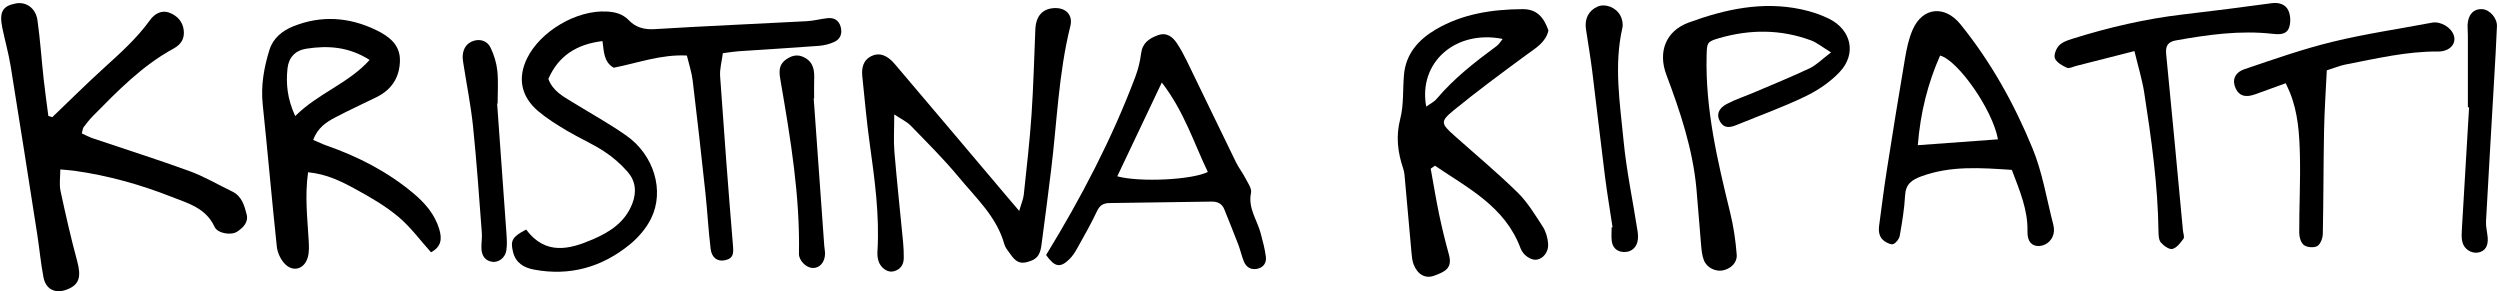
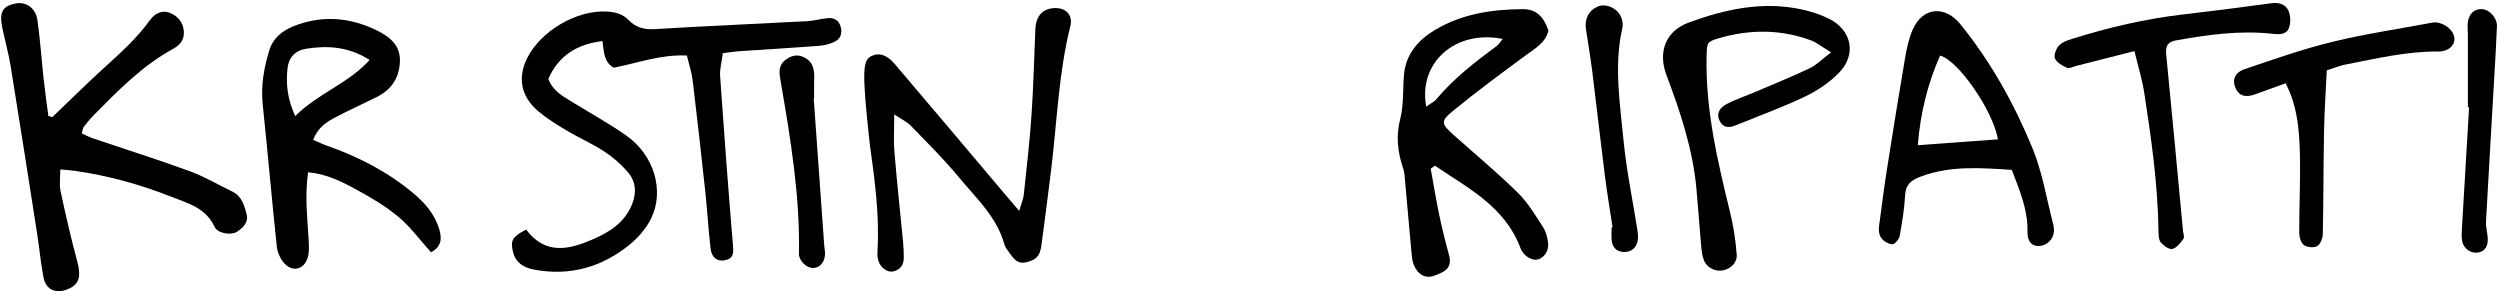
<svg xmlns="http://www.w3.org/2000/svg" width="592" height="69" viewBox="0 0 592 69" fill="none">
  <path d="M124.584 54.359C129.2 60.503 134.853 59.076 140.444 56.651C144.397 54.936 147.984 52.659 149.707 48.277C150.822 45.423 150.502 42.842 148.6 40.667C147.001 38.842 145.099 37.173 143.071 35.856C140.249 34.023 137.122 32.659 134.221 30.935C131.89 29.547 129.551 28.097 127.484 26.358C123.359 22.881 122.525 18.444 124.817 13.797C127.983 7.364 136.545 2.334 143.687 2.732C145.652 2.841 147.414 3.247 148.935 4.822C150.479 6.428 152.467 7.052 154.916 6.904C166.955 6.163 179.018 5.664 191.065 5.017C192.733 4.931 194.386 4.447 196.055 4.292C197.482 4.159 198.605 4.783 199.041 6.241C199.509 7.793 199.096 9.188 197.63 9.89C196.499 10.436 195.182 10.756 193.926 10.857C187.579 11.34 181.224 11.707 174.877 12.136C173.739 12.214 172.6 12.416 171.173 12.596C170.924 14.537 170.401 16.323 170.526 18.07C171.446 31.403 172.452 44.729 173.559 58.047C173.707 59.825 173.793 61.151 171.742 61.611C169.949 62.016 168.538 61.104 168.273 58.897C167.742 54.515 167.516 50.102 167.048 45.712C166.089 36.815 165.099 27.926 164.023 19.044C163.797 17.149 163.165 15.302 162.651 13.149C156.53 12.838 151.017 14.935 145.325 16.035C142.954 14.693 143.017 12.19 142.666 9.726C136.451 10.483 132.217 13.282 129.847 18.693C130.899 21.508 133.223 22.756 135.43 24.113C139.734 26.771 144.194 29.212 148.327 32.113C154.853 36.706 157.411 45.158 154.19 51.716C153.036 54.07 151.134 56.277 149.075 57.946C142.502 63.279 134.946 65.424 126.494 63.848C124.014 63.388 122.112 62.25 121.472 59.614C120.825 56.956 121.301 56.082 124.584 54.359Z" fill="black" />
  <path d="M12.377 27.747C16.4 23.902 20.346 19.98 24.455 16.238C28.385 12.659 32.361 9.15 35.496 4.791C36.588 3.27 38.28 2.241 40.268 3.068C41.999 3.785 43.255 5.095 43.504 7.122C43.761 9.204 42.834 10.561 41.04 11.536C33.656 15.559 27.878 21.524 22.053 27.419C21.235 28.246 20.517 29.174 19.808 30.101C19.589 30.39 19.581 30.834 19.371 31.591C20.229 31.981 21.086 32.456 21.999 32.76C29.609 35.341 37.289 37.751 44.837 40.503C48.346 41.782 51.613 43.724 54.998 45.353C57.267 46.445 57.867 48.675 58.405 50.765C58.889 52.62 57.563 53.962 56.089 54.897C54.693 55.778 51.52 55.272 50.81 53.72C48.76 49.252 44.565 48.16 40.603 46.601C33.212 43.692 25.601 41.571 17.733 40.456C16.728 40.316 15.706 40.254 14.279 40.121C14.279 41.953 13.999 43.645 14.334 45.213C15.519 50.772 16.79 56.324 18.272 61.814C19.277 65.541 18.794 67.42 15.893 68.543C13.125 69.619 10.856 68.566 10.295 65.665C9.655 62.359 9.359 58.991 8.844 55.661C6.763 42.336 4.688 29.01 2.529 15.692C2.029 12.62 1.172 9.617 0.54 6.561C-0.216 2.834 0.618 1.399 3.753 0.814C6.178 0.362 8.455 1.906 8.868 4.775C9.523 9.391 9.827 14.054 10.334 18.694C10.653 21.618 11.075 24.534 11.449 27.458C11.761 27.552 12.073 27.653 12.377 27.747Z" fill="black" />
  <path d="M72.949 40.8C72.146 46.577 72.809 51.716 73.09 56.87C73.168 58.258 73.254 59.747 72.848 61.049C72.006 63.771 69.378 64.496 67.437 62.469C66.446 61.439 65.698 59.825 65.55 58.398C64.357 47.193 63.39 35.965 62.212 24.76C61.745 20.269 62.501 15.98 63.819 11.77C64.684 9.002 66.883 7.263 69.464 6.226C76.1 3.567 82.704 4.042 89.067 7.122C92.038 8.557 94.775 10.538 94.704 14.366C94.634 18.327 92.747 21.251 89.137 23.014C85.893 24.596 82.618 26.117 79.421 27.785C77.254 28.916 75.203 30.281 74.158 33.127C75.343 33.634 76.349 34.125 77.402 34.491C84.802 37.088 91.687 40.612 97.745 45.65C100.584 48.012 102.962 50.694 104.03 54.32C104.669 56.48 104.568 58.414 102.065 59.739C99.476 56.87 97.2 53.728 94.314 51.318C91.266 48.769 87.733 46.718 84.225 44.807C80.864 42.975 77.386 41.213 72.949 40.792V40.8ZM69.908 27.481C75.351 22.054 82.509 19.785 87.523 14.195C82.603 11.052 77.644 10.74 72.56 11.528C69.901 11.933 68.357 13.633 68.084 16.183C67.694 19.809 68.014 23.357 69.901 27.481H69.908Z" fill="black" />
  <path d="M338.793 39.95C339.463 43.614 340.056 47.287 340.82 50.936C341.483 54.102 342.263 57.237 343.12 60.356C344.001 63.568 342.044 64.403 339.572 65.299C337.506 66.055 335.666 64.987 334.746 62.617C334.426 61.798 334.34 60.87 334.255 59.974C333.685 53.782 333.147 47.583 332.586 41.392C332.539 40.878 332.43 40.363 332.266 39.872C330.956 36.012 330.52 32.246 331.58 28.121C332.438 24.799 332.157 21.197 332.461 17.727C332.89 12.737 335.915 9.384 339.947 7.005C346.263 3.278 353.296 2.218 360.54 2.163C363.994 2.14 365.616 4.191 366.669 7.216C366.053 10.023 363.682 11.357 361.483 12.97C355.651 17.251 349.818 21.555 344.22 26.133C340.999 28.768 341.21 29.275 344.391 32.113C349.413 36.589 354.59 40.901 359.386 45.603C361.748 47.919 363.518 50.889 365.343 53.697C366.076 54.835 366.489 56.324 366.598 57.689C366.747 59.654 365.46 61.221 363.932 61.486C362.575 61.72 360.672 60.434 360.072 58.812C356.415 48.932 347.651 44.574 339.791 39.232C339.455 39.466 339.128 39.708 338.793 39.942V39.95ZM337.732 25.244C338.645 24.581 339.588 24.137 340.196 23.411C344.321 18.53 349.311 14.655 354.411 10.896C354.949 10.499 355.3 9.859 355.838 9.22C344.656 6.982 335.783 14.803 337.732 25.252V25.244Z" fill="black" />
-   <path d="M241.349 49.953C241.848 48.199 242.316 47.162 242.433 46.086C243.104 39.777 243.837 33.469 244.266 27.146C244.726 20.424 244.882 13.679 245.17 6.95C245.31 3.722 246.94 1.968 249.856 1.913C252.468 1.866 254.098 3.613 253.459 6.17C250.652 17.422 250.301 28.994 248.882 40.425C248.149 46.343 247.4 52.261 246.597 58.172C246.254 60.682 245.31 61.532 243.088 62.086C240.952 62.624 240.008 61.244 239.018 59.856C238.566 59.224 238.035 58.577 237.833 57.852C236.031 51.325 231.111 46.889 227.033 41.945C223.501 37.664 219.532 33.75 215.665 29.758C214.768 28.83 213.497 28.261 211.758 27.091C211.758 30.639 211.571 33.329 211.797 35.98C212.39 43.091 213.169 50.179 213.848 57.283C213.972 58.569 214.027 59.871 214.011 61.166C213.988 62.78 213.138 63.871 211.571 64.261C210.214 64.597 208.569 63.482 208.039 61.844C207.805 61.127 207.734 60.308 207.781 59.544C208.304 50.951 207.126 42.483 205.949 34.007C205.216 28.752 204.756 23.457 204.202 18.178C203.984 16.112 204.343 14.241 206.432 13.243C208.171 12.408 210.035 12.993 211.859 15.137C220.515 25.298 229.115 35.512 237.739 45.703C238.792 46.951 239.86 48.191 241.349 49.953Z" fill="black" />
+   <path d="M241.349 49.953C241.848 48.199 242.316 47.162 242.433 46.086C243.104 39.777 243.837 33.469 244.266 27.146C244.726 20.424 244.882 13.679 245.17 6.95C245.31 3.722 246.94 1.968 249.856 1.913C252.468 1.866 254.098 3.613 253.459 6.17C250.652 17.422 250.301 28.994 248.882 40.425C248.149 46.343 247.4 52.261 246.597 58.172C246.254 60.682 245.31 61.532 243.088 62.086C240.952 62.624 240.008 61.244 239.018 59.856C238.566 59.224 238.035 58.577 237.833 57.852C236.031 51.325 231.111 46.889 227.033 41.945C223.501 37.664 219.532 33.75 215.665 29.758C214.768 28.83 213.497 28.261 211.758 27.091C211.758 30.639 211.571 33.329 211.797 35.98C212.39 43.091 213.169 50.179 213.848 57.283C213.972 58.569 214.027 59.871 214.011 61.166C213.988 62.78 213.138 63.871 211.571 64.261C210.214 64.597 208.569 63.482 208.039 61.844C207.805 61.127 207.734 60.308 207.781 59.544C208.304 50.951 207.126 42.483 205.949 34.007C203.984 16.112 204.343 14.241 206.432 13.243C208.171 12.408 210.035 12.993 211.859 15.137C220.515 25.298 229.115 35.512 237.739 45.703C238.792 46.951 239.86 48.191 241.349 49.953Z" fill="black" />
  <path d="M433.585 12.401C431.425 11.091 430.232 10.077 428.859 9.57C421.686 6.904 414.387 6.919 407.089 9.032C404.219 9.867 404.204 10.093 404.126 13.181C403.806 25.898 406.715 38.117 409.701 50.343C410.496 53.595 410.995 56.948 411.253 60.285C411.401 62.242 409.802 63.677 407.947 64.036C406.239 64.363 404.196 63.412 403.494 61.657C403.026 60.488 402.925 59.154 402.808 57.876C402.41 53.486 402.122 49.088 401.716 44.698C400.851 35.31 397.888 26.46 394.597 17.711C392.562 12.3 394.441 7.34 399.853 5.352C408.469 2.186 417.319 0.245 426.543 2.21C428.805 2.693 431.082 3.426 433.148 4.455C438.411 7.091 439.674 12.744 435.651 17.033C433.405 19.426 430.473 21.399 427.495 22.834C422.255 25.36 416.742 27.333 411.346 29.547C409.818 30.171 408.329 30.577 407.292 28.76C406.41 27.216 406.87 25.688 408.906 24.619C410.964 23.536 413.202 22.811 415.346 21.898C419.752 20.019 424.204 18.21 428.532 16.167C430.099 15.426 431.378 14.085 433.577 12.424L433.585 12.401Z" fill="black" />
-   <path d="M247.718 60.386C256.038 46.787 263.274 32.939 268.825 18.249C269.504 16.455 269.979 14.545 270.213 12.65C270.517 10.171 272.124 9.102 274.151 8.354C276.249 7.582 277.668 8.689 278.736 10.311C279.586 11.598 280.327 12.97 281.005 14.358C284.912 22.381 288.771 30.428 292.693 38.444C293.317 39.723 294.222 40.853 294.869 42.117C295.454 43.263 296.46 44.62 296.241 45.664C295.485 49.282 297.66 52.027 298.503 55.154C299.002 57.018 299.516 58.897 299.758 60.799C299.937 62.195 299.228 63.349 297.699 63.653C296.226 63.95 295.118 63.287 294.565 61.953C294.019 60.643 293.73 59.224 293.224 57.899C292.163 55.123 291.025 52.378 289.933 49.61C289.379 48.206 288.319 47.715 286.877 47.739C278.837 47.871 270.79 47.98 262.751 48.082C261.324 48.097 260.435 48.573 259.765 50.008C258.346 53.041 256.669 55.957 255.032 58.889C254.533 59.786 253.948 60.682 253.215 61.392C251.055 63.505 249.737 63.248 247.71 60.378L247.718 60.386ZM264.568 41.75C269.886 43.208 282.362 42.592 286.011 40.713C282.705 33.859 280.444 26.467 275.118 19.535C271.399 27.372 268.046 34.428 264.568 41.758V41.75Z" fill="black" />
  <path d="M476.418 40.23C468.995 39.731 461.931 39.209 455.007 41.743C452.722 42.577 451.264 43.575 451.123 46.281C450.96 49.478 450.414 52.667 449.86 55.825C449.728 56.566 449.041 57.455 448.371 57.782C447.895 58.016 446.928 57.564 446.336 57.174C444.971 56.277 444.784 54.85 444.987 53.361C445.572 48.994 446.117 44.62 446.804 40.261C448.192 31.419 449.611 22.584 451.116 13.765C451.505 11.481 451.997 9.142 452.917 7.036C455.287 1.617 460.574 1.219 464.247 5.765C471.483 14.709 477.019 24.674 481.339 35.224C483.678 40.924 484.652 47.178 486.22 53.189C486.352 53.688 486.407 54.226 486.376 54.733C486.267 56.636 484.723 58.172 482.882 58.258C481.159 58.336 480.052 57.236 480.107 54.827C480.231 49.719 478.282 45.22 476.403 40.222L476.418 40.23ZM473.12 32.994C471.872 26 463.638 14.264 459.412 13.157C456.496 19.762 454.757 26.647 454.133 34.382C460.792 33.898 466.82 33.454 473.12 32.994Z" fill="black" />
  <path d="M505.439 12.097C500.449 13.368 496.066 14.483 491.677 15.598C490.928 15.785 490.016 16.292 489.446 16.042C488.355 15.559 487.06 14.826 486.616 13.851C486.281 13.111 486.858 11.59 487.513 10.849C488.23 10.046 489.454 9.586 490.546 9.243C499.217 6.514 508.036 4.448 517.088 3.403C524.036 2.6 530.983 1.703 537.915 0.759C539.693 0.518 541.214 1.032 541.884 2.483C542.414 3.629 542.477 5.305 542.064 6.506C541.471 8.237 539.81 8.19 538.11 8.003C530.422 7.145 522.843 8.214 515.287 9.563C513.377 9.906 512.753 10.826 512.948 12.799C514.328 26.733 515.615 40.682 516.925 54.624C516.987 55.264 517.338 56.121 517.057 56.511C516.355 57.478 515.474 58.671 514.445 58.944C513.689 59.147 512.387 58.211 511.708 57.439C511.194 56.862 511.147 55.747 511.131 54.874C510.991 43.817 509.447 32.893 507.763 22C507.271 18.834 506.312 15.746 505.439 12.113V12.097Z" fill="black" />
  <path d="M541.261 19.707C538.61 20.666 536.309 21.5 534.009 22.335C531.717 23.161 530.235 22.717 529.416 20.955C528.512 19.021 529.112 17.188 531.561 16.362C538.422 14.038 545.284 11.621 552.31 9.906C560.084 8.011 568.037 6.857 575.905 5.367C577.963 4.978 580.537 6.514 581.098 8.494C581.652 10.451 580.022 12.221 577.332 12.198C569.885 12.143 562.696 13.874 555.46 15.27C554.088 15.535 552.77 16.097 550.984 16.658C550.758 21.422 550.431 26.163 550.337 30.912C550.181 39.076 550.212 47.24 550.041 55.404C550.017 56.402 549.487 57.829 548.739 58.265C547.951 58.725 546.337 58.593 545.581 58.047C544.855 57.517 544.458 56.121 544.458 55.1C544.442 49.01 544.762 42.92 544.621 36.838C544.504 31.801 544.193 26.733 542.267 21.953C542.033 21.368 541.752 20.799 541.261 19.715V19.707Z" fill="black" />
  <path d="M381.852 53.813C381.236 49.72 380.542 45.642 380.028 41.532C378.983 33.314 378.063 25.08 377.041 16.861C376.62 13.524 376.059 10.202 375.552 6.873C375.185 4.424 376.246 2.413 378.382 1.532C380.121 0.814 382.609 1.695 383.7 3.676C384.152 4.495 384.386 5.688 384.184 6.584C382.141 15.512 383.607 24.425 384.457 33.291C385.15 40.48 386.671 47.591 387.778 54.749C387.911 55.623 387.95 56.605 387.7 57.431C387.24 58.96 385.985 59.755 384.433 59.669C382.819 59.584 381.813 58.586 381.649 56.948C381.548 55.927 381.634 54.882 381.634 53.845C381.712 53.845 381.782 53.829 381.86 53.821L381.852 53.813Z" fill="black" />
  <path d="M584.392 25.399C584.392 19.692 584.392 13.976 584.392 8.268C584.392 7.489 584.29 6.709 584.322 5.929C584.423 3.442 585.764 2.03 587.83 2.171C589.561 2.288 591.355 4.284 591.277 6.233C591.113 10.381 590.856 14.522 590.622 18.662C589.975 29.914 589.296 41.158 588.688 52.41C588.618 53.681 588.984 54.975 589.086 56.262C589.242 58.273 588.454 59.49 586.871 59.794C585.242 60.106 583.464 59.006 583.066 57.228C582.84 56.238 582.926 55.17 582.98 54.141C583.534 44.565 584.111 34.99 584.68 25.415C584.587 25.415 584.485 25.407 584.392 25.399Z" fill="black" />
-   <path d="M117.719 24.526C118.46 34.842 119.216 45.158 119.941 55.482C120.027 56.769 120.097 58.086 119.895 59.35C119.622 61.034 118.062 62.203 116.588 62.001C114.912 61.767 114.132 60.597 114.015 59.053C113.922 57.775 114.195 56.465 114.101 55.178C113.462 46.796 112.885 38.398 112.027 30.039C111.512 25.033 110.506 20.074 109.734 15.091C109.633 14.452 109.524 13.797 109.571 13.165C109.688 11.466 110.538 10.171 112.175 9.664C113.852 9.142 115.442 9.781 116.16 11.271C116.978 12.97 117.571 14.889 117.766 16.76C118.031 19.317 117.836 21.93 117.836 24.518C117.797 24.518 117.766 24.526 117.727 24.534L117.719 24.526Z" fill="black" />
  <path d="M192.686 23.302C193.513 34.928 194.347 46.553 195.182 58.179C195.228 58.827 195.377 59.466 195.369 60.113C195.338 62.125 194.059 63.544 192.406 63.458C190.877 63.388 189.162 61.688 189.193 60.09C189.45 46.429 187.228 33.033 184.928 19.652C184.569 17.563 184.055 15.52 186.207 14.03C187.587 13.079 188.99 12.791 190.565 13.656C192.788 14.873 192.866 16.892 192.796 19.029C192.749 20.448 192.788 21.875 192.788 23.294H192.686V23.302Z" fill="black" />
</svg>